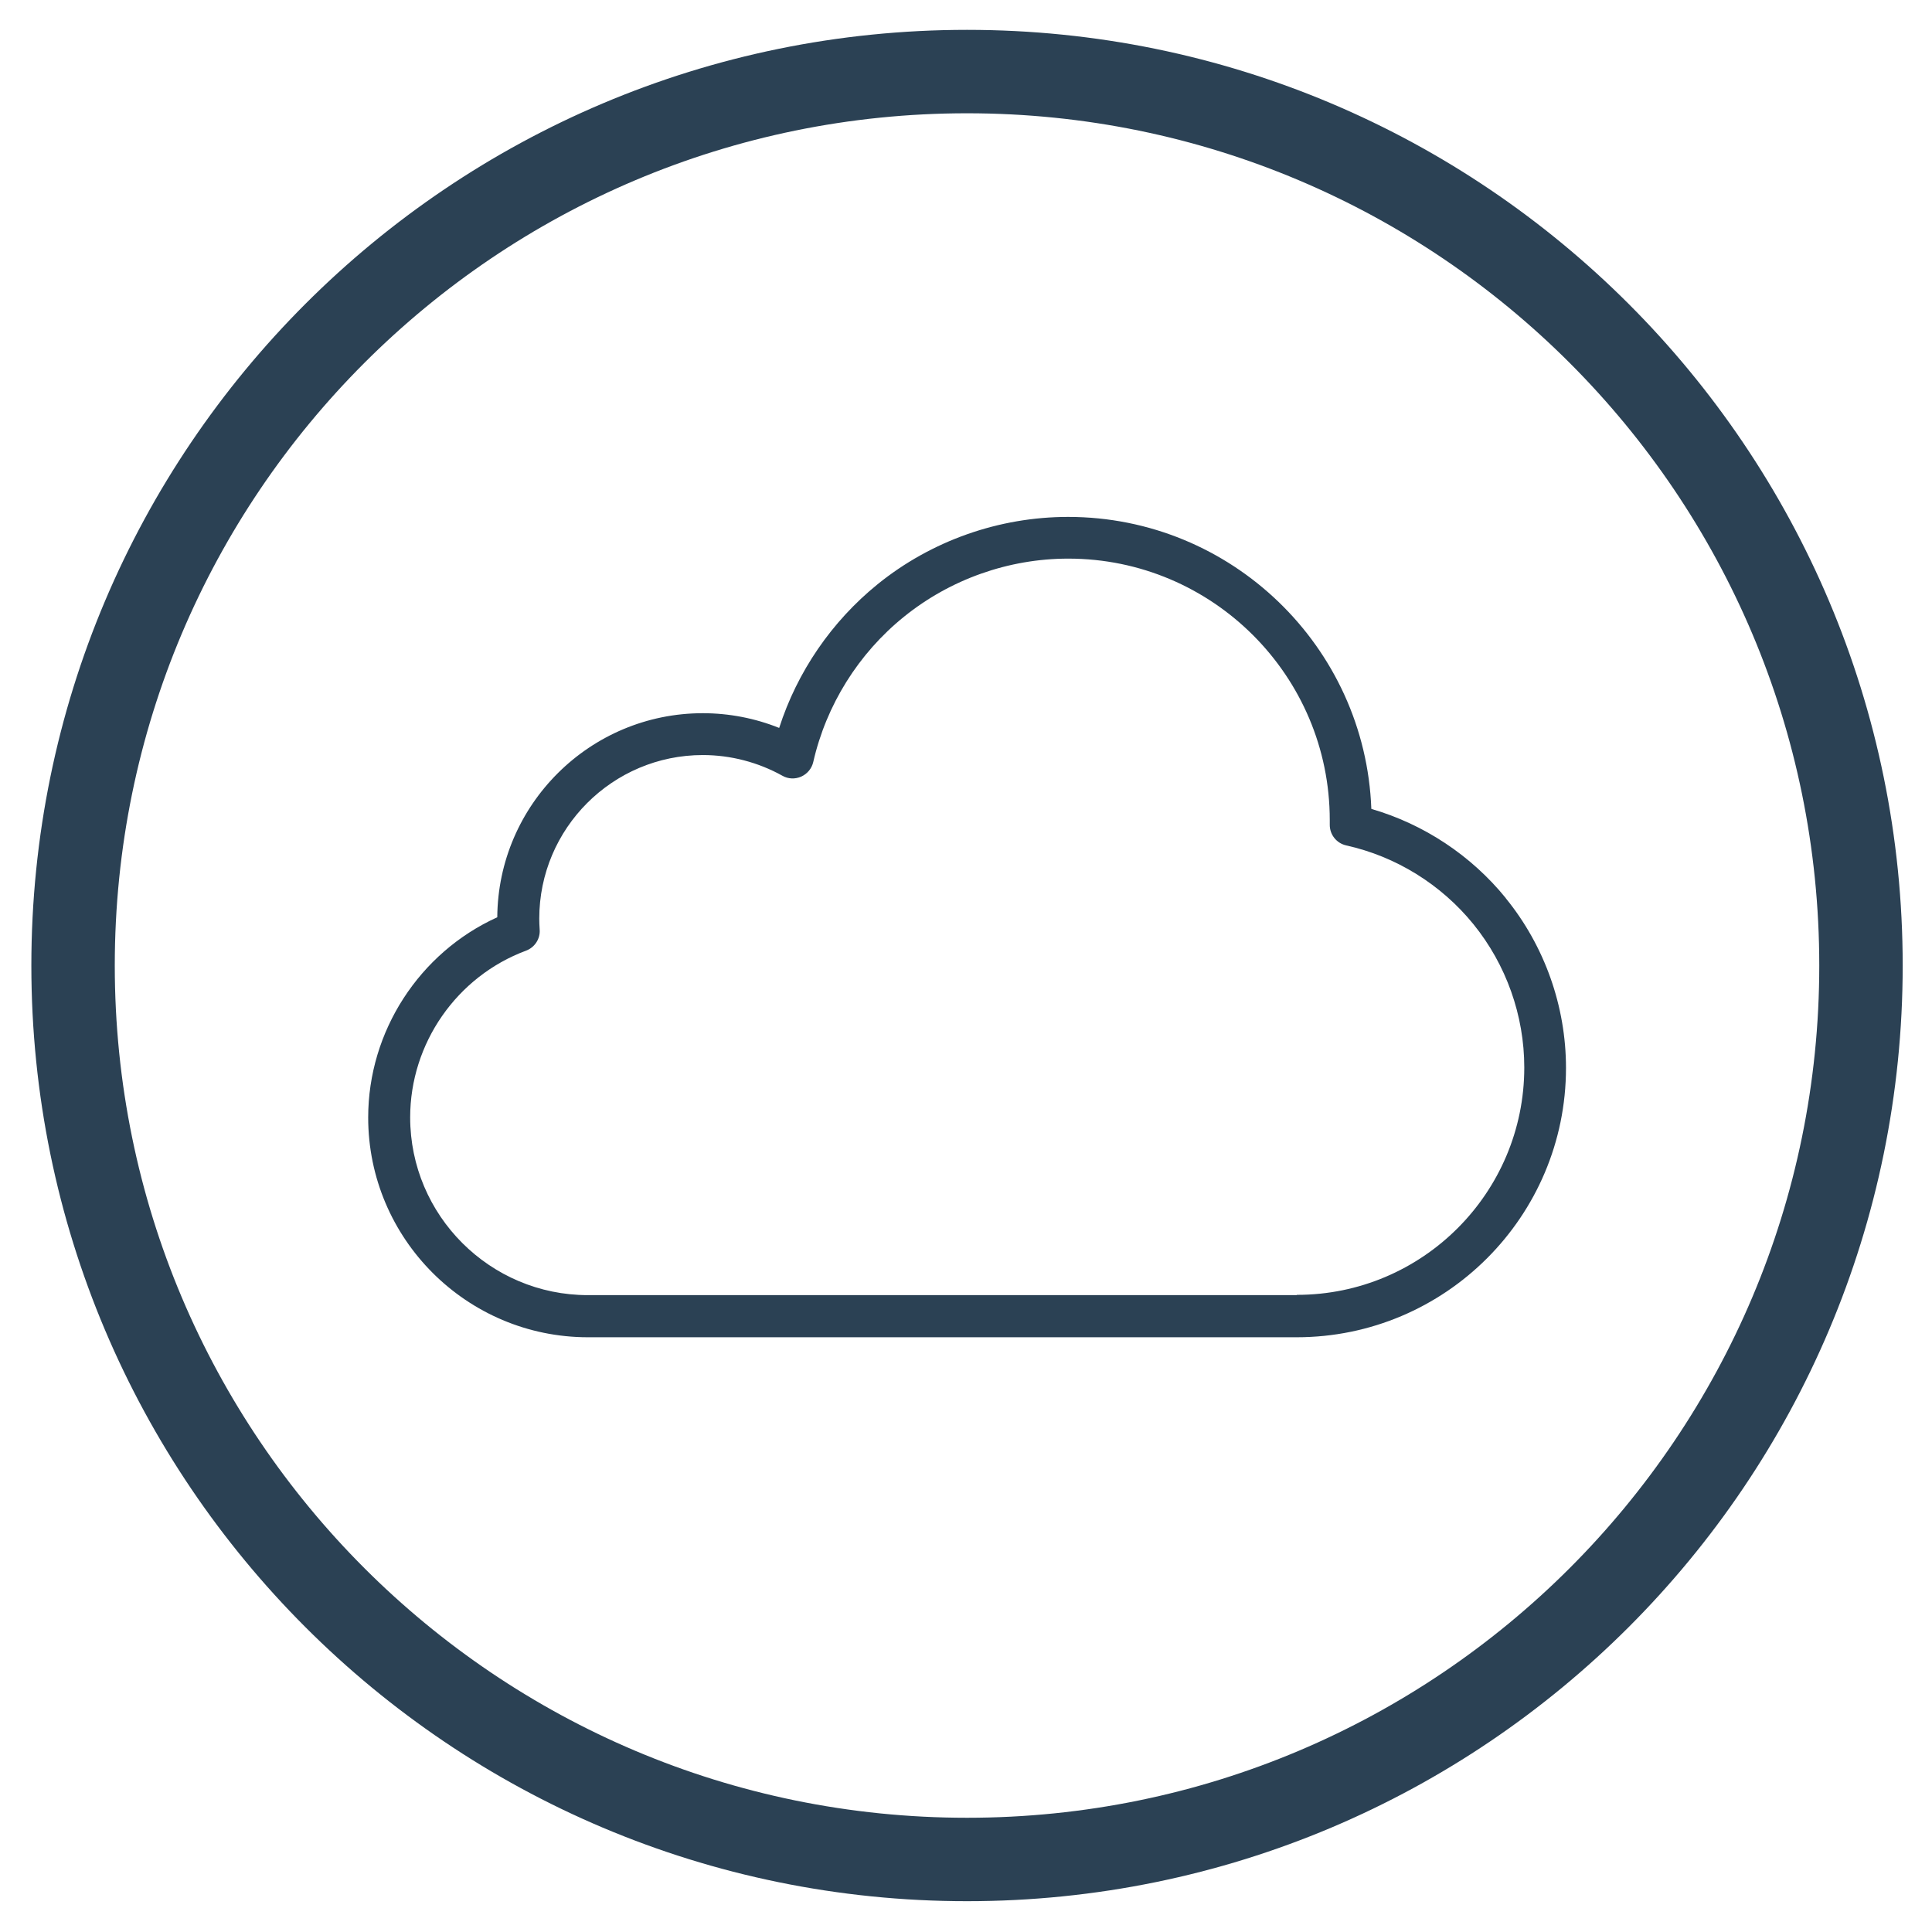
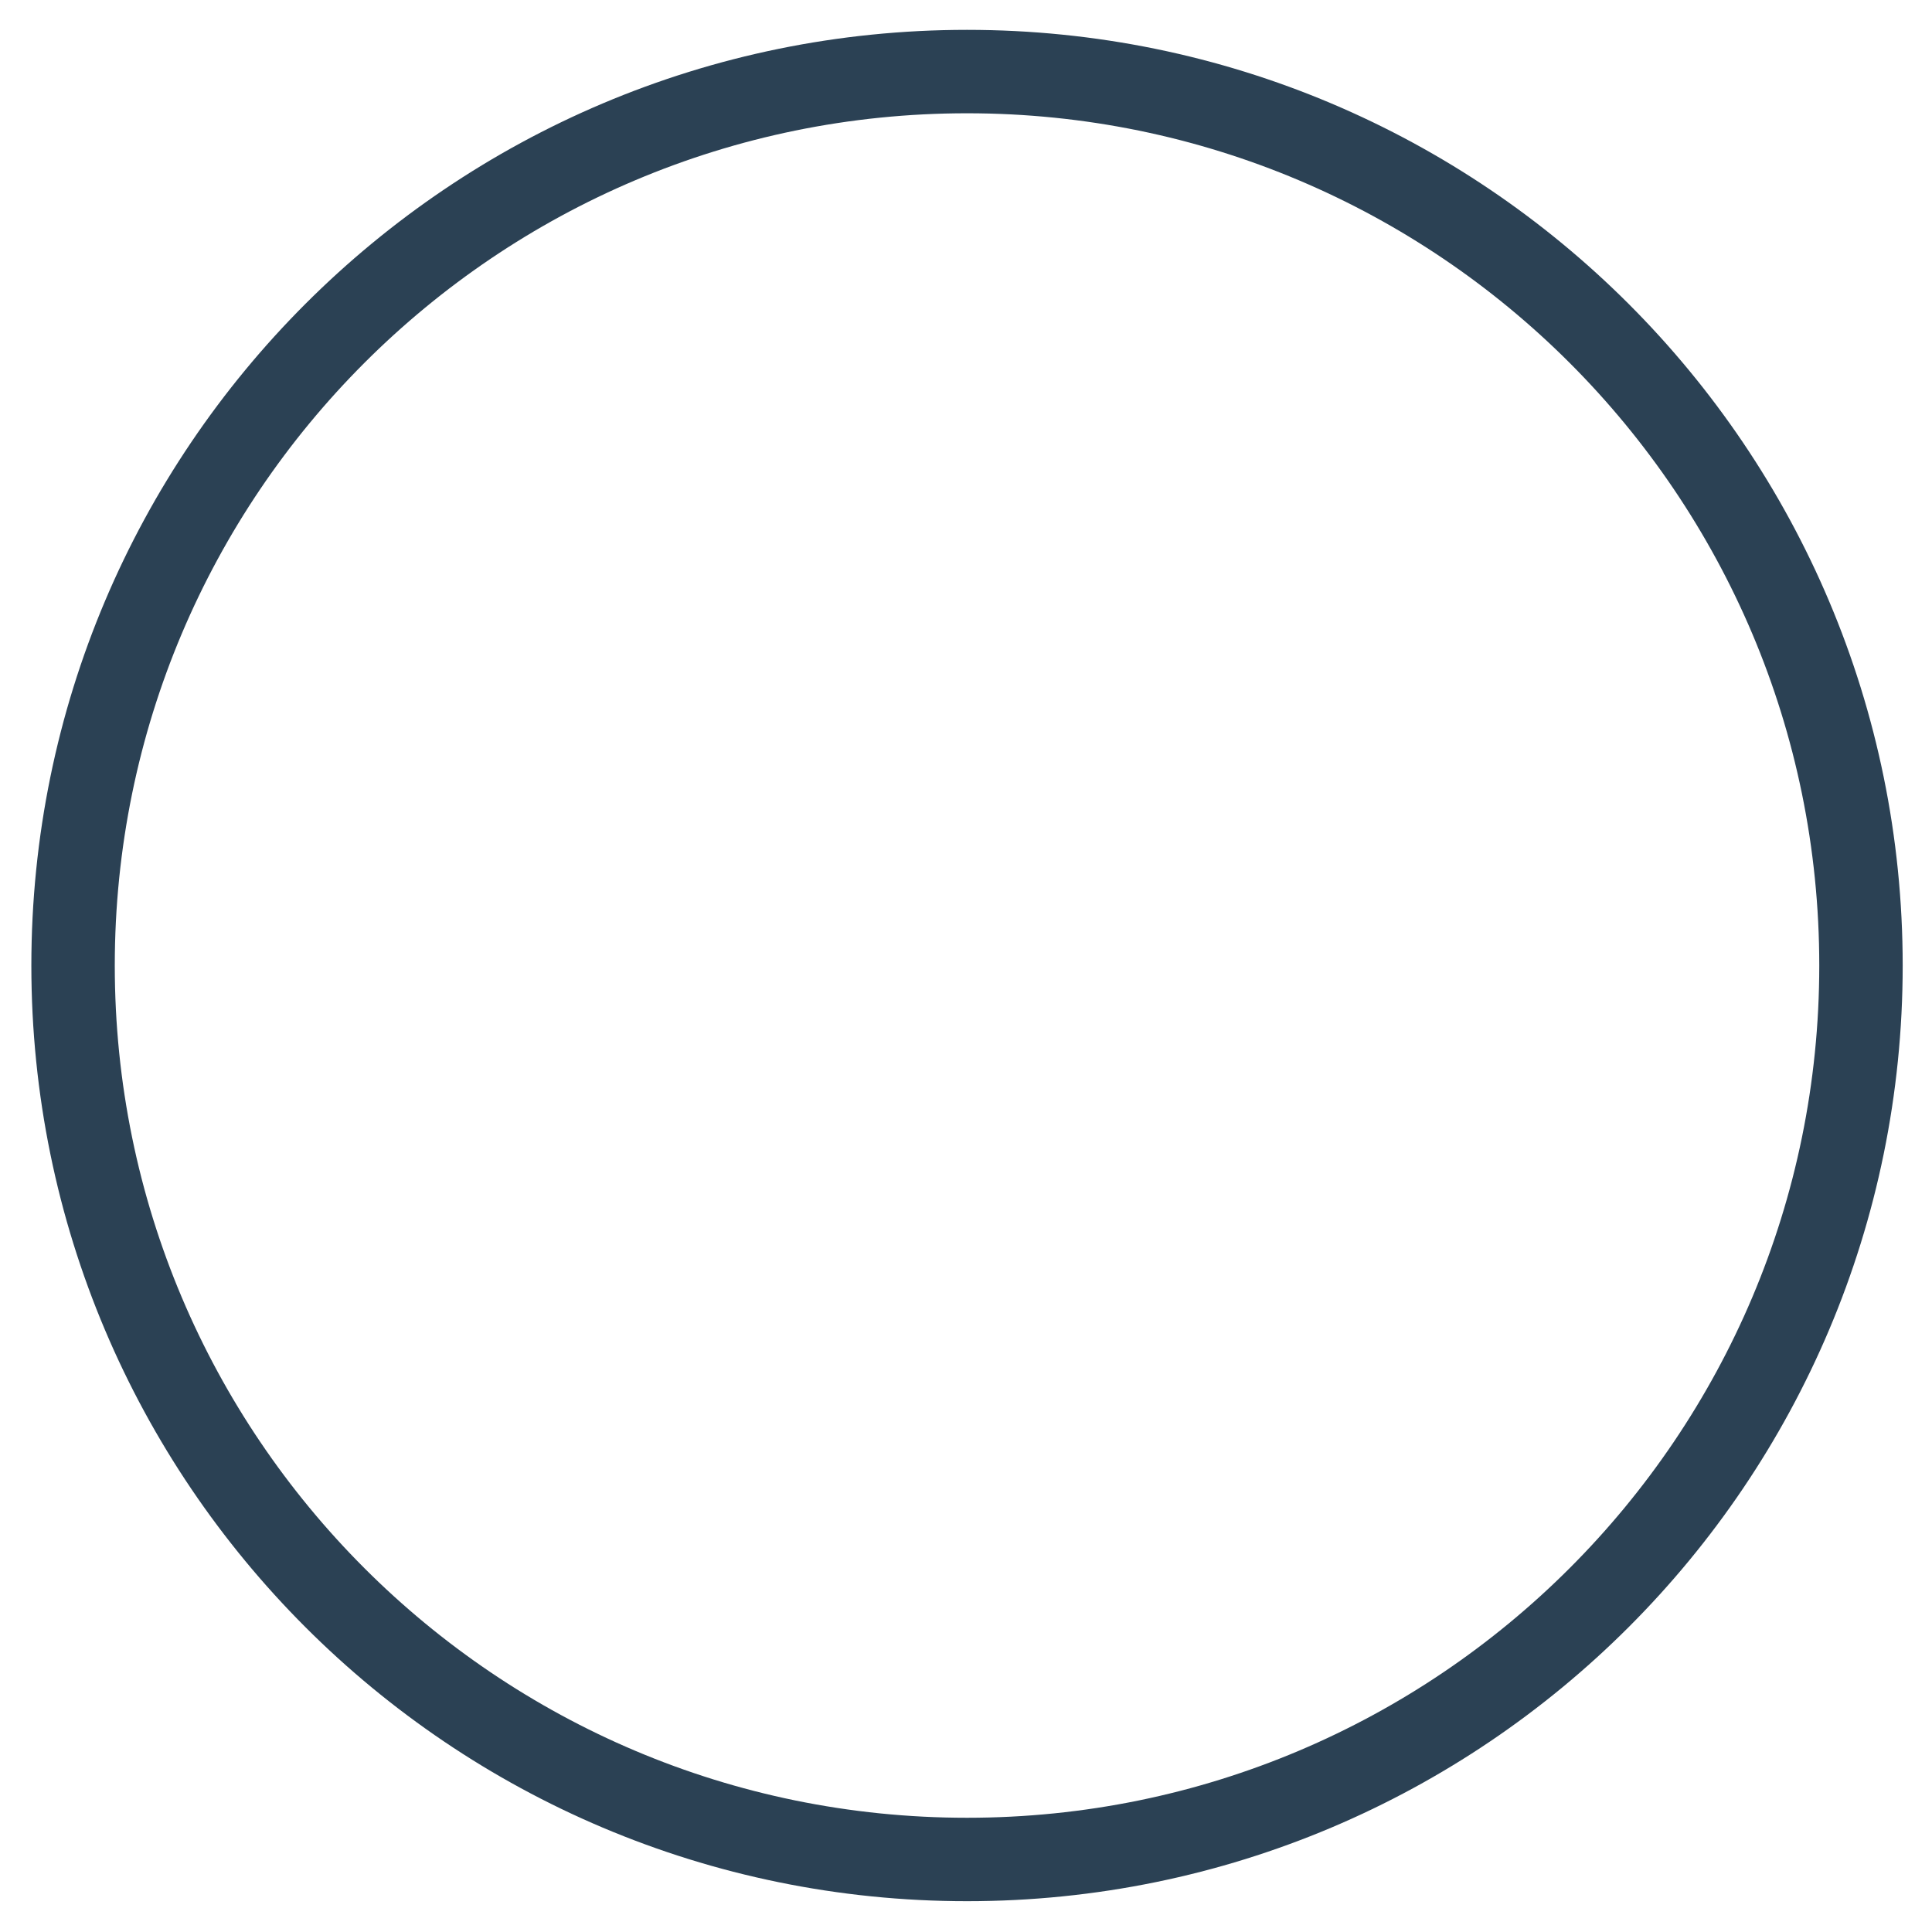
<svg xmlns="http://www.w3.org/2000/svg" id="Ebene_1" data-name="Ebene 1" viewBox="0 0 141.73 141.73">
  <defs>
    <style>
      .cls-1, .cls-2, .cls-3 {
        fill: none;
      }

      .cls-4 {
        fill: #2b4154;
      }

      .cls-2 {
        stroke: #2b4154;
        stroke-width: 6.12px;
      }

      .cls-3 {
        clip-path: url(#clippath);
      }
    </style>
    <clipPath id="clippath">
      <rect class="cls-1" width="141.73" height="141.73" />
    </clipPath>
  </defs>
  <g class="cls-3">
    <path class="cls-2" d="m70.94,136.41c36.22,0,65.58-29.36,65.58-65.58S107.16,5.25,70.94,5.25,5.36,34.61,5.36,70.83s29.36,65.58,65.58,65.58h0Z" />
  </g>
-   <path class="cls-4" d="m110.46,65.88c-2.54-3.13-6.01-5.42-9.86-6.54-.44-11.89-10.25-21.42-22.24-21.42-5.08,0-10.04,1.75-13.98,4.94-3.38,2.74-5.9,6.43-7.22,10.54-1.77-.71-3.68-1.08-5.6-1.08-8.28,0-15.02,6.7-15.08,14.97-5.71,2.59-9.47,8.36-9.47,14.69,0,8.89,7.23,16.12,16.12,16.12h51.99c10.9,0,19.76-8.86,19.76-19.76,0-4.52-1.57-8.95-4.42-12.45h0Zm-15.34,29.13h-51.99c-7.19,0-13.04-5.85-13.04-13.04,0-5.43,3.42-10.34,8.5-12.23.64-.24,1.05-.87,1-1.54-.02-.31-.03-.57-.03-.81,0-6.62,5.38-12,12-12,2.04,0,4.06.53,5.84,1.52.42.24.93.26,1.38.06.44-.2.77-.59.88-1.07.95-4.17,3.31-7.96,6.66-10.66,3.39-2.74,7.67-4.26,12.05-4.26,10.58,0,19.18,8.6,19.18,19.18,0,.09,0,.18,0,.27v.06c-.01.73.49,1.37,1.21,1.53,3.65.81,6.96,2.86,9.33,5.78,2.4,2.96,3.73,6.69,3.73,10.51,0,9.2-7.48,16.68-16.68,16.68h0Z" />
</svg>